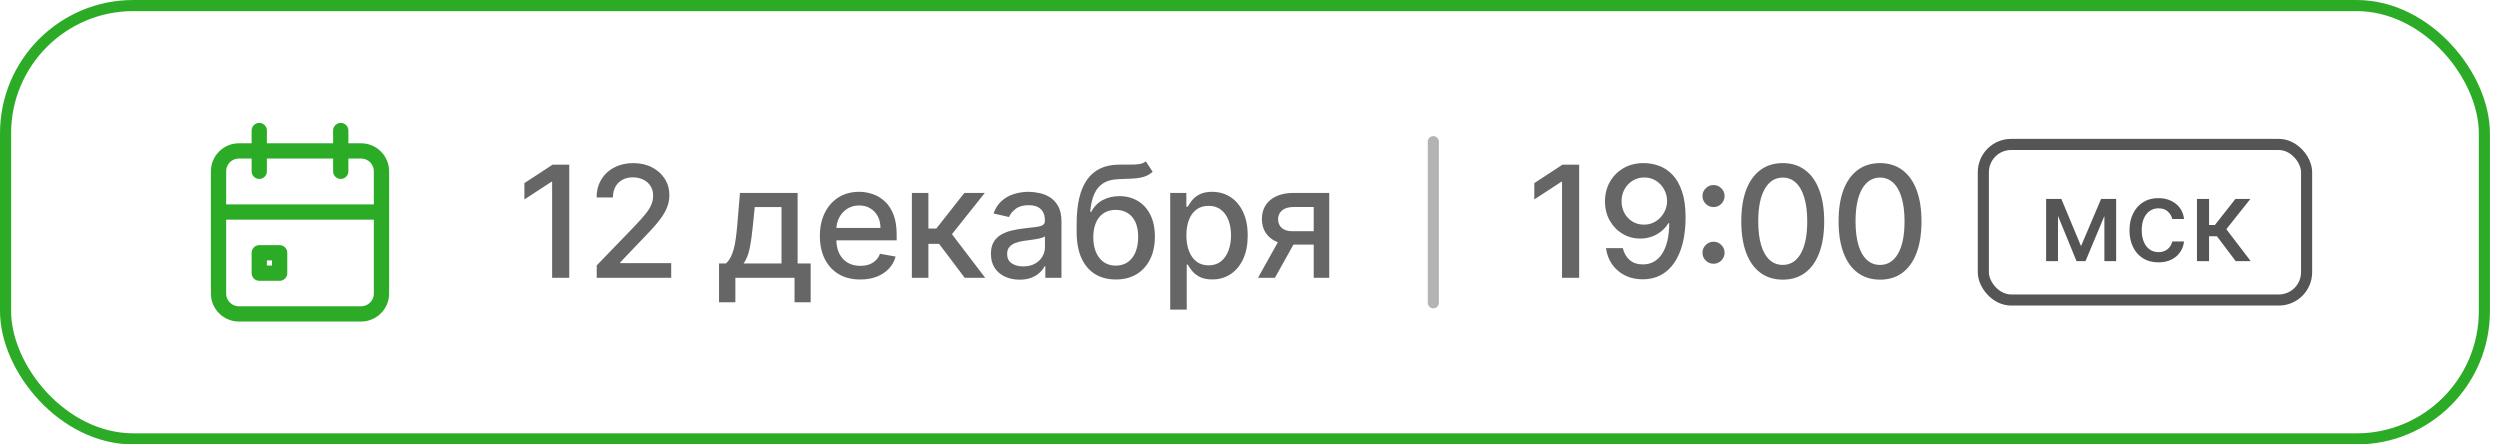
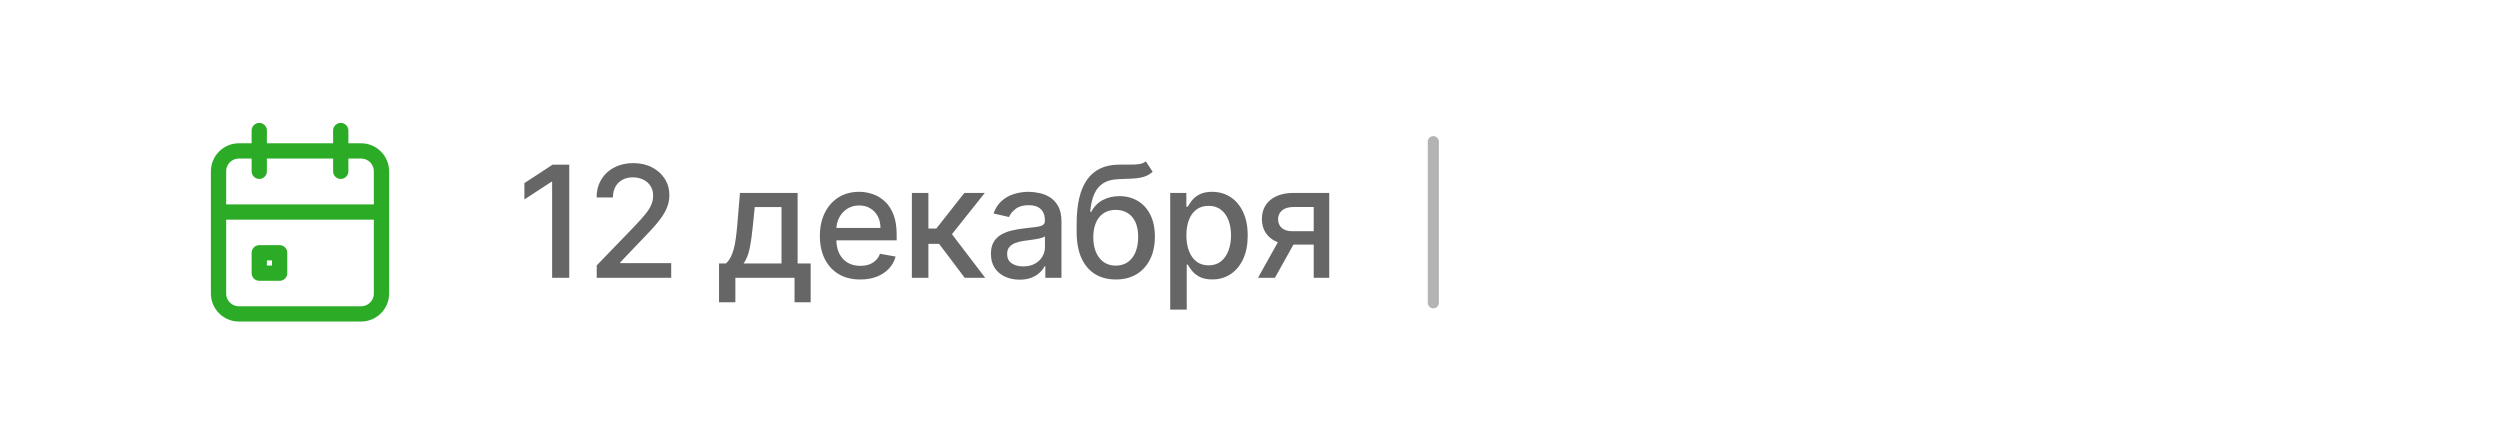
<svg xmlns="http://www.w3.org/2000/svg" width="225" height="40" viewBox="0 0 225 40" fill="none">
-   <rect x="0.5" y="0.5" width="223.094" height="39" rx="11.5" stroke="#2CAC26" />
  <g clip-path="url(#clip0_859_500)">
    <path d="M30.667 11.75V15.417M23.333 11.75V15.417M19.667 19.083H34.333M19.667 15.417C19.667 14.93 19.86 14.464 20.204 14.12C20.547 13.777 21.014 13.583 21.5 13.583H32.5C32.986 13.583 33.453 13.777 33.796 14.12C34.14 14.464 34.333 14.93 34.333 15.417V26.417C34.333 26.903 34.14 27.369 33.796 27.713C33.453 28.057 32.986 28.25 32.5 28.25H21.5C21.014 28.25 20.547 28.057 20.204 27.713C19.86 27.369 19.667 26.903 19.667 26.417V15.417ZM23.333 22.75H25.167V24.583H23.333V22.75Z" stroke="#2CAC26" stroke-width="1.375" stroke-linecap="round" stroke-linejoin="round" />
  </g>
  <path opacity="0.6" d="M51.232 14.818V25H49.691V16.359H49.631L47.195 17.95V16.479L49.736 14.818H51.232ZM53.706 25V23.886L57.152 20.317C57.52 19.929 57.823 19.589 58.062 19.298C58.303 19.003 58.484 18.723 58.603 18.457C58.723 18.192 58.782 17.91 58.782 17.612C58.782 17.274 58.703 16.983 58.544 16.737C58.385 16.489 58.168 16.298 57.893 16.166C57.617 16.03 57.308 15.962 56.963 15.962C56.598 15.962 56.28 16.036 56.008 16.185C55.736 16.334 55.528 16.545 55.382 16.817C55.236 17.088 55.163 17.407 55.163 17.771H53.697C53.697 17.151 53.839 16.61 54.124 16.146C54.409 15.682 54.8 15.322 55.297 15.067C55.794 14.808 56.36 14.679 56.993 14.679C57.632 14.679 58.196 14.807 58.683 15.062C59.174 15.314 59.556 15.658 59.831 16.096C60.107 16.53 60.244 17.021 60.244 17.567C60.244 17.945 60.173 18.315 60.03 18.676C59.891 19.037 59.648 19.44 59.3 19.884C58.952 20.325 58.468 20.86 57.848 21.49L55.824 23.608V23.683H60.408V25H53.706ZM64.712 27.202V23.712H65.333C65.492 23.567 65.626 23.392 65.736 23.19C65.849 22.988 65.943 22.748 66.019 22.47C66.099 22.191 66.165 21.866 66.218 21.495C66.271 21.12 66.317 20.693 66.357 20.212L66.596 17.364H71.786V23.712H72.96V27.202H71.508V25H66.183V27.202H64.712ZM66.924 23.712H70.335V18.636H67.928L67.769 20.212C67.693 21.014 67.597 21.71 67.481 22.3C67.365 22.887 67.179 23.358 66.924 23.712ZM77.424 25.154C76.671 25.154 76.023 24.993 75.48 24.672C74.939 24.347 74.522 23.891 74.227 23.305C73.935 22.715 73.789 22.024 73.789 21.232C73.789 20.449 73.935 19.76 74.227 19.163C74.522 18.567 74.933 18.101 75.46 17.766C75.99 17.432 76.61 17.264 77.319 17.264C77.75 17.264 78.168 17.335 78.572 17.478C78.976 17.62 79.339 17.844 79.661 18.149C79.982 18.454 80.236 18.85 80.421 19.337C80.607 19.821 80.7 20.41 80.7 21.102V21.629H74.63V20.516H79.243C79.243 20.125 79.164 19.778 79.005 19.477C78.846 19.172 78.622 18.931 78.333 18.756C78.048 18.58 77.714 18.492 77.329 18.492C76.912 18.492 76.547 18.595 76.235 18.8C75.927 19.003 75.689 19.268 75.519 19.596C75.354 19.921 75.271 20.274 75.271 20.655V21.525C75.271 22.035 75.36 22.47 75.539 22.827C75.722 23.185 75.975 23.459 76.3 23.648C76.625 23.833 77.004 23.926 77.439 23.926C77.72 23.926 77.977 23.886 78.209 23.807C78.441 23.724 78.642 23.601 78.811 23.439C78.98 23.276 79.109 23.076 79.198 22.837L80.606 23.091C80.493 23.505 80.291 23.868 79.999 24.18C79.711 24.488 79.348 24.728 78.91 24.901C78.476 25.07 77.981 25.154 77.424 25.154ZM82.069 25V17.364H83.556V20.565H84.272L86.792 17.364H88.632L85.674 21.077L88.666 25H86.822L84.52 21.947H83.556V25H82.069ZM91.763 25.169C91.28 25.169 90.842 25.079 90.451 24.901C90.06 24.718 89.75 24.455 89.521 24.11C89.296 23.765 89.183 23.343 89.183 22.842C89.183 22.412 89.266 22.057 89.432 21.778C89.597 21.5 89.821 21.28 90.103 21.117C90.385 20.955 90.7 20.832 91.048 20.749C91.396 20.666 91.75 20.604 92.112 20.56C92.569 20.507 92.94 20.464 93.225 20.431C93.51 20.395 93.717 20.337 93.847 20.257C93.976 20.178 94.04 20.048 94.04 19.869V19.834C94.04 19.4 93.918 19.064 93.673 18.825C93.431 18.587 93.069 18.467 92.589 18.467C92.088 18.467 91.694 18.578 91.406 18.8C91.121 19.019 90.923 19.263 90.814 19.531L89.417 19.213C89.583 18.749 89.825 18.375 90.143 18.09C90.464 17.801 90.834 17.592 91.251 17.463C91.669 17.331 92.108 17.264 92.569 17.264C92.874 17.264 93.197 17.301 93.538 17.374C93.883 17.443 94.205 17.572 94.503 17.761C94.805 17.95 95.051 18.22 95.244 18.572C95.436 18.92 95.532 19.372 95.532 19.929V25H94.08V23.956H94.021C93.924 24.148 93.78 24.337 93.588 24.523C93.396 24.708 93.149 24.863 92.847 24.985C92.546 25.108 92.184 25.169 91.763 25.169ZM92.087 23.976C92.498 23.976 92.849 23.895 93.141 23.732C93.436 23.57 93.659 23.358 93.812 23.096C93.968 22.831 94.046 22.547 94.046 22.246V21.261C93.992 21.314 93.89 21.364 93.737 21.41C93.588 21.454 93.417 21.492 93.225 21.525C93.033 21.555 92.846 21.583 92.663 21.609C92.481 21.633 92.329 21.652 92.206 21.669C91.918 21.706 91.654 21.767 91.415 21.853C91.18 21.939 90.991 22.063 90.849 22.226C90.71 22.385 90.64 22.597 90.64 22.862C90.64 23.23 90.776 23.509 91.048 23.697C91.319 23.883 91.666 23.976 92.087 23.976ZM103.123 14.52L103.74 15.46C103.511 15.668 103.251 15.818 102.959 15.907C102.671 15.993 102.338 16.048 101.96 16.071C101.582 16.091 101.15 16.109 100.662 16.126C100.112 16.142 99.66 16.262 99.305 16.484C98.95 16.702 98.677 17.027 98.485 17.458C98.296 17.886 98.173 18.423 98.117 19.069H98.211C98.46 18.595 98.805 18.24 99.245 18.005C99.689 17.77 100.188 17.652 100.742 17.652C101.358 17.652 101.907 17.793 102.387 18.075C102.868 18.356 103.246 18.769 103.521 19.312C103.799 19.853 103.939 20.514 103.939 21.296C103.939 22.088 103.793 22.773 103.501 23.349C103.213 23.926 102.805 24.372 102.278 24.687C101.754 24.998 101.136 25.154 100.424 25.154C99.711 25.154 99.09 24.993 98.559 24.672C98.032 24.347 97.623 23.866 97.331 23.23C97.043 22.594 96.899 21.808 96.899 20.874V20.118C96.899 18.371 97.21 17.057 97.834 16.175C98.457 15.294 99.388 14.841 100.628 14.818C101.029 14.808 101.386 14.807 101.701 14.813C102.016 14.816 102.291 14.802 102.527 14.768C102.765 14.732 102.964 14.649 103.123 14.52ZM100.429 23.906C100.843 23.906 101.199 23.802 101.498 23.593C101.799 23.381 102.031 23.081 102.194 22.693C102.356 22.305 102.437 21.848 102.437 21.321C102.437 20.804 102.356 20.365 102.194 20.004C102.031 19.642 101.799 19.367 101.498 19.178C101.196 18.986 100.835 18.89 100.414 18.89C100.102 18.89 99.824 18.945 99.579 19.054C99.333 19.16 99.123 19.317 98.947 19.526C98.775 19.735 98.641 19.99 98.544 20.292C98.452 20.59 98.402 20.933 98.395 21.321C98.395 22.11 98.576 22.738 98.937 23.205C99.302 23.673 99.799 23.906 100.429 23.906ZM105.319 27.864V17.364H106.771V18.602H106.895C106.981 18.442 107.106 18.259 107.268 18.05C107.43 17.841 107.656 17.659 107.944 17.503C108.232 17.344 108.614 17.264 109.088 17.264C109.704 17.264 110.254 17.42 110.738 17.732C111.222 18.043 111.602 18.492 111.877 19.079C112.155 19.666 112.294 20.371 112.294 21.197C112.294 22.022 112.157 22.73 111.882 23.32C111.606 23.906 111.229 24.359 110.748 24.677C110.267 24.992 109.719 25.149 109.102 25.149C108.638 25.149 108.259 25.071 107.964 24.916C107.672 24.76 107.444 24.577 107.278 24.369C107.112 24.16 106.985 23.974 106.895 23.812H106.806V27.864H105.319ZM106.776 21.182C106.776 21.719 106.854 22.189 107.009 22.594C107.165 22.998 107.391 23.315 107.686 23.543C107.981 23.769 108.342 23.881 108.769 23.881C109.214 23.881 109.585 23.764 109.883 23.528C110.181 23.29 110.407 22.967 110.559 22.559C110.715 22.151 110.793 21.692 110.793 21.182C110.793 20.678 110.717 20.226 110.564 19.825C110.415 19.424 110.19 19.107 109.888 18.875C109.59 18.643 109.217 18.527 108.769 18.527C108.339 18.527 107.974 18.638 107.676 18.86C107.381 19.082 107.157 19.392 107.004 19.79C106.852 20.188 106.776 20.651 106.776 21.182ZM118.234 25V18.631H116.404C115.97 18.631 115.632 18.733 115.39 18.935C115.148 19.137 115.027 19.402 115.027 19.73C115.027 20.055 115.138 20.317 115.36 20.516C115.586 20.711 115.9 20.809 116.305 20.809H118.666V22.012H116.305C115.741 22.012 115.254 21.919 114.843 21.734C114.435 21.545 114.121 21.278 113.898 20.933C113.68 20.588 113.57 20.181 113.57 19.71C113.57 19.23 113.683 18.815 113.908 18.467C114.137 18.116 114.464 17.844 114.888 17.652C115.315 17.46 115.821 17.364 116.404 17.364H119.631V25H118.234ZM113.222 25L115.375 21.142H116.896L114.744 25H113.222Z" fill="black" />
  <path opacity="0.3" d="M129 12.75V27.25" stroke="black" stroke-linecap="round" />
-   <path opacity="0.6" d="M142.124 14.818V25H140.583V16.359H140.523L138.087 17.95V16.479L140.628 14.818H142.124ZM147.984 14.679C148.438 14.682 148.885 14.765 149.326 14.928C149.767 15.09 150.165 15.355 150.519 15.723C150.877 16.091 151.162 16.588 151.375 17.215C151.59 17.838 151.699 18.613 151.703 19.541C151.703 20.433 151.613 21.227 151.434 21.923C151.255 22.615 150.998 23.2 150.664 23.678C150.332 24.155 149.929 24.518 149.456 24.766C148.982 25.015 148.448 25.139 147.855 25.139C147.248 25.139 146.71 25.02 146.239 24.781C145.768 24.543 145.385 24.213 145.09 23.792C144.795 23.368 144.612 22.88 144.539 22.33H146.055C146.154 22.768 146.357 23.122 146.661 23.394C146.97 23.663 147.367 23.797 147.855 23.797C148.6 23.797 149.182 23.472 149.6 22.822C150.017 22.169 150.228 21.258 150.231 20.088H150.152C149.979 20.373 149.764 20.618 149.505 20.824C149.25 21.029 148.963 21.188 148.645 21.301C148.327 21.414 147.987 21.47 147.626 21.47C147.039 21.47 146.506 21.326 146.025 21.038C145.545 20.749 145.162 20.353 144.877 19.849C144.592 19.346 144.449 18.771 144.449 18.124C144.449 17.481 144.595 16.898 144.887 16.374C145.182 15.851 145.593 15.436 146.12 15.131C146.65 14.823 147.271 14.672 147.984 14.679ZM147.989 15.972C147.601 15.972 147.251 16.068 146.94 16.26C146.632 16.449 146.388 16.706 146.209 17.03C146.03 17.352 145.941 17.71 145.941 18.104C145.941 18.499 146.027 18.857 146.199 19.178C146.375 19.496 146.613 19.75 146.915 19.939C147.22 20.125 147.568 20.217 147.959 20.217C148.251 20.217 148.523 20.161 148.774 20.048C149.026 19.936 149.247 19.78 149.436 19.581C149.625 19.379 149.772 19.15 149.878 18.895C149.984 18.64 150.037 18.371 150.037 18.09C150.037 17.715 149.948 17.367 149.769 17.046C149.593 16.724 149.351 16.465 149.043 16.27C148.735 16.071 148.383 15.972 147.989 15.972ZM154.218 23.737C153.946 23.737 153.713 23.641 153.517 23.449C153.321 23.253 153.224 23.018 153.224 22.743C153.224 22.471 153.321 22.239 153.517 22.047C153.713 21.851 153.946 21.754 154.218 21.754C154.49 21.754 154.723 21.851 154.919 22.047C155.114 22.239 155.212 22.471 155.212 22.743C155.212 22.925 155.166 23.093 155.073 23.245C154.984 23.394 154.864 23.514 154.715 23.603C154.566 23.692 154.4 23.737 154.218 23.737ZM154.218 18.636C153.946 18.636 153.713 18.54 153.517 18.348C153.321 18.152 153.224 17.917 153.224 17.642C153.224 17.37 153.321 17.138 153.517 16.946C153.713 16.75 153.946 16.653 154.218 16.653C154.49 16.653 154.723 16.75 154.919 16.946C155.114 17.138 155.212 17.37 155.212 17.642C155.212 17.824 155.166 17.992 155.073 18.144C154.984 18.293 154.864 18.413 154.715 18.502C154.566 18.592 154.4 18.636 154.218 18.636ZM160.448 25.169C159.663 25.166 158.992 24.959 158.435 24.548C157.878 24.137 157.452 23.538 157.157 22.753C156.862 21.967 156.715 21.021 156.715 19.914C156.715 18.81 156.862 17.867 157.157 17.085C157.455 16.303 157.883 15.706 158.44 15.296C159 14.884 159.669 14.679 160.448 14.679C161.227 14.679 161.895 14.886 162.452 15.3C163.009 15.711 163.435 16.308 163.729 17.09C164.028 17.869 164.177 18.81 164.177 19.914C164.177 21.024 164.029 21.972 163.734 22.758C163.439 23.54 163.014 24.138 162.457 24.553C161.9 24.963 161.23 25.169 160.448 25.169ZM160.448 23.842C161.138 23.842 161.676 23.505 162.064 22.832C162.455 22.16 162.651 21.187 162.651 19.914C162.651 19.069 162.561 18.355 162.382 17.771C162.207 17.185 161.953 16.741 161.622 16.439C161.293 16.134 160.902 15.982 160.448 15.982C159.762 15.982 159.224 16.32 158.832 16.996C158.441 17.672 158.244 18.645 158.241 19.914C158.241 20.762 158.329 21.48 158.504 22.067C158.683 22.65 158.937 23.093 159.265 23.394C159.593 23.692 159.988 23.842 160.448 23.842ZM169.205 25.169C168.42 25.166 167.749 24.959 167.192 24.548C166.635 24.137 166.209 23.538 165.914 22.753C165.619 21.967 165.472 21.021 165.472 19.914C165.472 18.81 165.619 17.867 165.914 17.085C166.212 16.303 166.64 15.706 167.197 15.296C167.757 14.884 168.426 14.679 169.205 14.679C169.984 14.679 170.652 14.886 171.209 15.3C171.766 15.711 172.192 16.308 172.487 17.09C172.785 17.869 172.934 18.81 172.934 19.914C172.934 21.024 172.787 21.972 172.492 22.758C172.197 23.54 171.771 24.138 171.214 24.553C170.657 24.963 169.988 25.169 169.205 25.169ZM169.205 23.842C169.895 23.842 170.433 23.505 170.821 22.832C171.212 22.16 171.408 21.187 171.408 19.914C171.408 19.069 171.318 18.355 171.139 17.771C170.964 17.185 170.71 16.741 170.379 16.439C170.051 16.134 169.659 15.982 169.205 15.982C168.519 15.982 167.981 16.32 167.59 16.996C167.198 17.672 167.001 18.645 166.998 19.914C166.998 20.762 167.086 21.48 167.261 22.067C167.44 22.65 167.694 23.093 168.022 23.394C168.35 23.692 168.745 23.842 169.205 23.842Z" fill="black" />
  <g opacity="0.7">
-     <rect x="178.5" y="13" width="29.094" height="14" rx="2.5" stroke="#0D0D0D" />
-     <path d="M187.292 22.152L189.099 17.904H190.039L187.696 23.5H186.887L184.592 17.904H185.521L187.292 22.152ZM185.219 17.904V23.5H184.151V17.904H185.219ZM189.394 23.5V17.904H190.454V23.5H189.394ZM194.263 23.613C193.721 23.613 193.255 23.49 192.864 23.245C192.475 22.997 192.177 22.656 191.968 22.221C191.759 21.787 191.654 21.289 191.654 20.727C191.654 20.159 191.761 19.658 191.975 19.223C192.189 18.786 192.49 18.444 192.878 18.199C193.267 17.954 193.725 17.831 194.252 17.831C194.677 17.831 195.056 17.91 195.389 18.068C195.721 18.223 195.99 18.442 196.194 18.724C196.4 19.006 196.523 19.335 196.562 19.711H195.502C195.443 19.449 195.31 19.223 195.101 19.033C194.894 18.844 194.618 18.749 194.27 18.749C193.967 18.749 193.701 18.829 193.472 18.99C193.246 19.148 193.07 19.373 192.944 19.667C192.818 19.959 192.755 20.304 192.755 20.702C192.755 21.11 192.817 21.462 192.94 21.759C193.064 22.055 193.239 22.284 193.465 22.447C193.693 22.61 193.962 22.691 194.27 22.691C194.477 22.691 194.664 22.654 194.831 22.578C195.001 22.5 195.143 22.39 195.258 22.247C195.374 22.103 195.455 21.931 195.502 21.729H196.562C196.523 22.091 196.405 22.414 196.208 22.698C196.012 22.983 195.748 23.206 195.418 23.369C195.09 23.532 194.705 23.613 194.263 23.613ZM197.727 23.5V17.904H198.816V20.25H199.341L201.188 17.904H202.536L200.368 20.625L202.561 23.5H201.21L199.523 21.263H198.816V23.5H197.727Z" fill="#0D0D0D" />
-   </g>
+     </g>
  <defs>
    <clipPath id="clip0_859_500">
      <rect width="22" height="22" fill="white" transform="translate(16 9)" />
    </clipPath>
  </defs>
</svg>